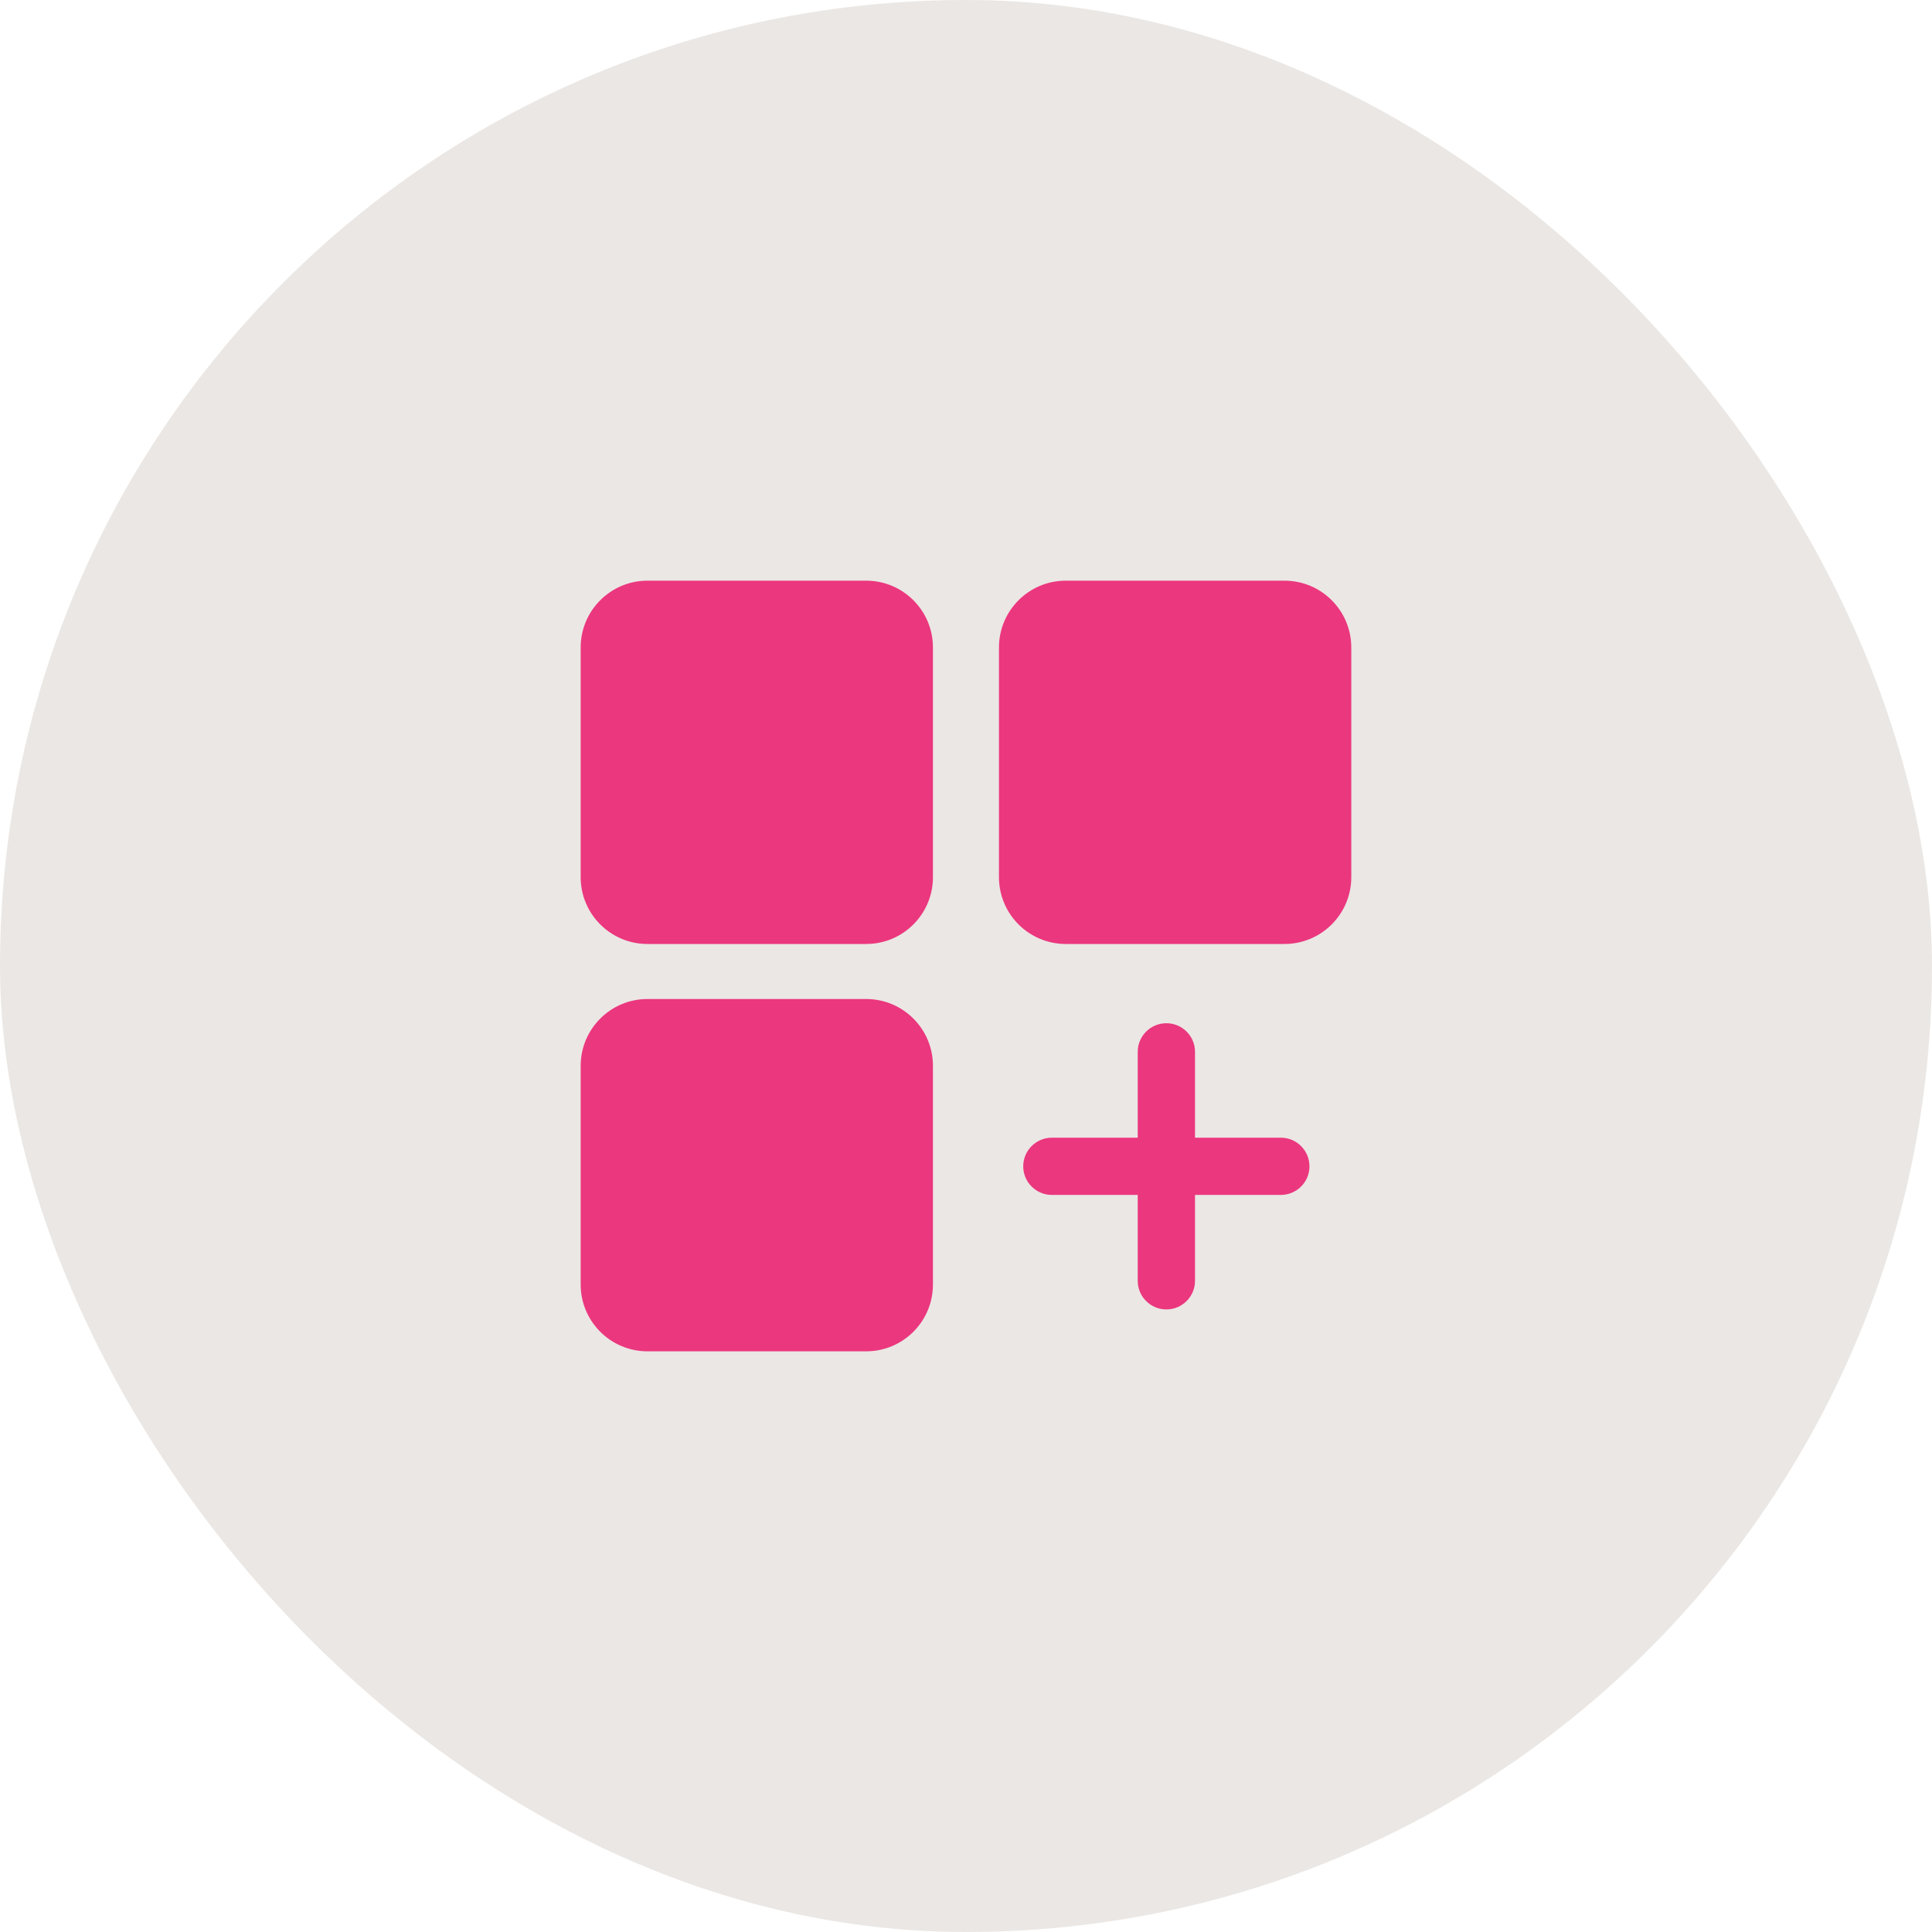
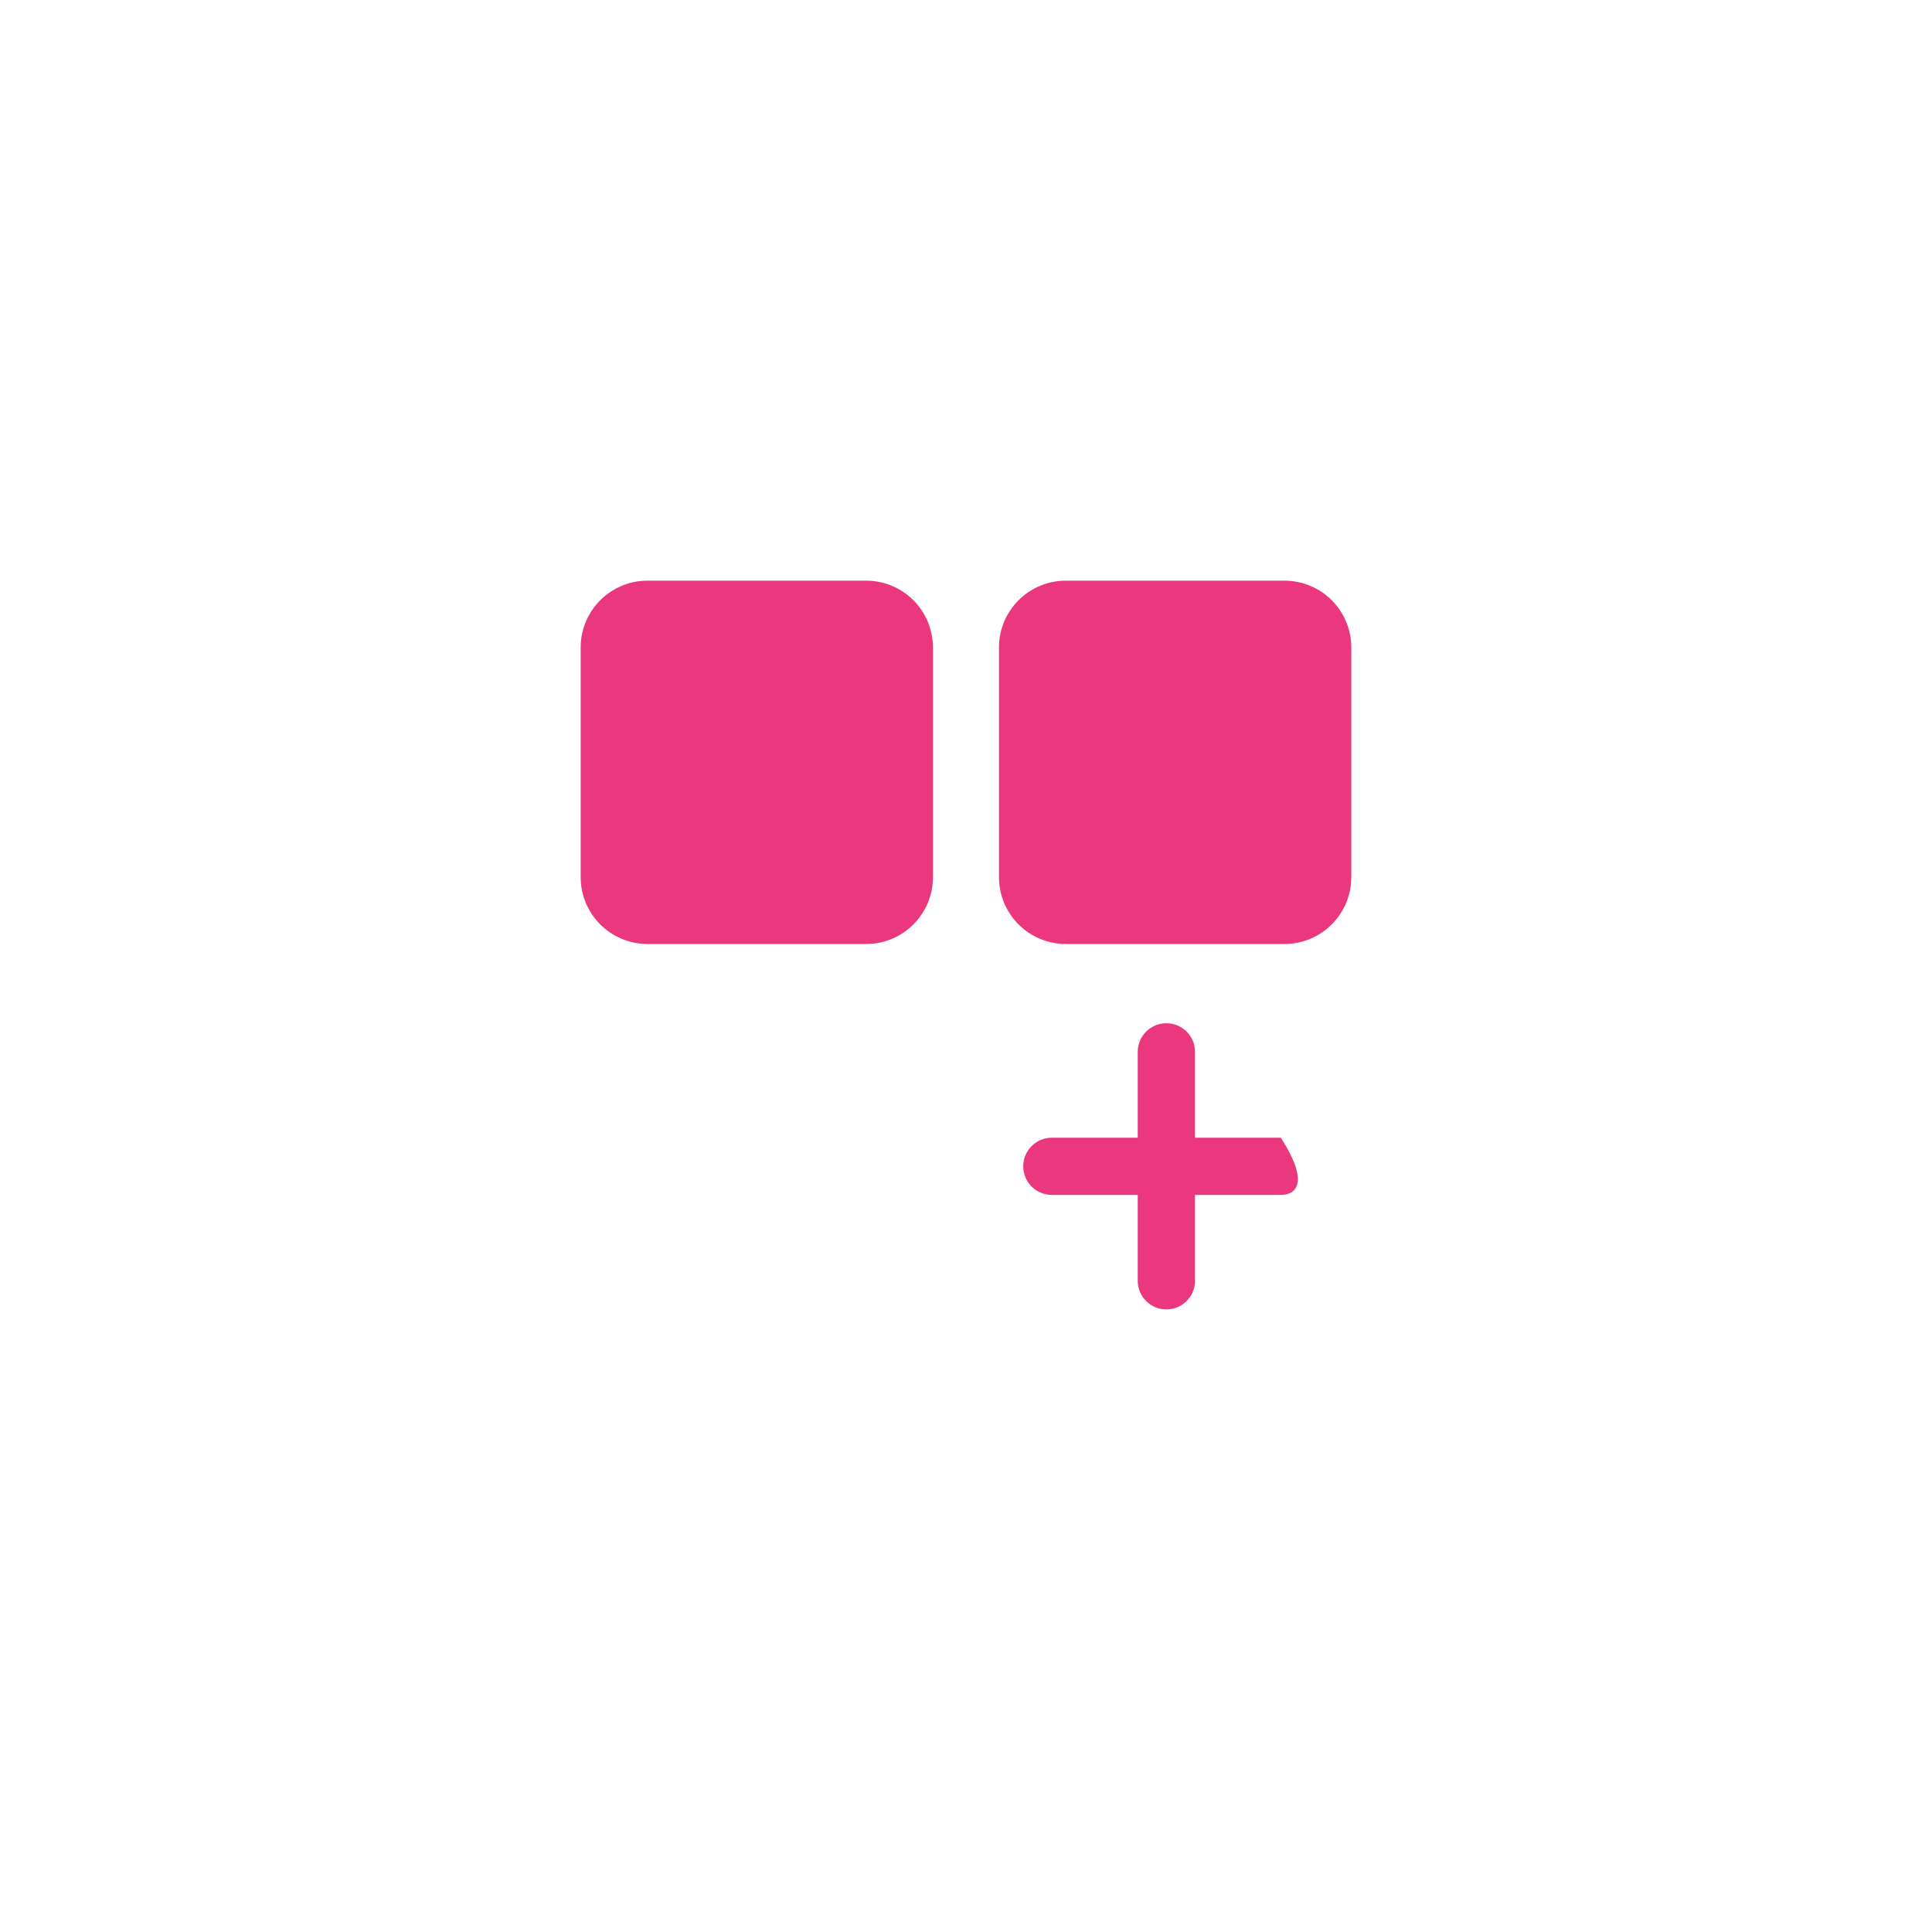
<svg xmlns="http://www.w3.org/2000/svg" width="45" height="45" viewBox="0 0 45 45" fill="none">
-   <rect width="45" height="45" rx="22.5" fill="#EBE7E4" />
  <path d="M13.525 15.081C13.525 14.222 14.222 13.525 15.081 13.525H20.175C21.034 13.525 21.73 14.222 21.73 15.081V20.431C21.73 21.291 21.034 21.987 20.175 21.987H15.081C14.222 21.987 13.525 21.291 13.525 20.431V15.081Z" fill="#EB377E" />
-   <path d="M13.525 24.825C13.525 23.966 14.222 23.269 15.081 23.269H20.175C21.034 23.269 21.73 23.966 21.73 24.825V29.919C21.73 30.778 21.034 31.475 20.175 31.475H15.081C14.222 31.475 13.525 30.778 13.525 29.919V24.825Z" fill="#EB377E" />
  <path d="M23.268 15.081C23.268 14.222 23.965 13.525 24.824 13.525H29.918C30.777 13.525 31.474 14.222 31.474 15.081V20.431C31.474 21.291 30.777 21.987 29.918 21.987H24.824C23.965 21.987 23.268 21.291 23.268 20.431V15.081Z" fill="#EB377E" />
  <path d="M26.5 24.499C26.5 24.131 26.799 23.833 27.167 23.833C27.535 23.833 27.834 24.131 27.834 24.499V29.833C27.834 30.201 27.535 30.499 27.167 30.499C26.799 30.499 26.5 30.201 26.5 29.833V24.499Z" fill="#EB377E" />
-   <path d="M24.5 27.832C24.132 27.832 23.833 27.534 23.833 27.166C23.833 26.798 24.132 26.499 24.5 26.499L29.833 26.499C30.201 26.499 30.5 26.798 30.5 27.166C30.5 27.534 30.201 27.832 29.833 27.832H24.5Z" fill="#EB377E" />
+   <path d="M24.5 27.832C24.132 27.832 23.833 27.534 23.833 27.166C23.833 26.798 24.132 26.499 24.5 26.499L29.833 26.499C30.5 27.534 30.201 27.832 29.833 27.832H24.5Z" fill="#EB377E" />
</svg>